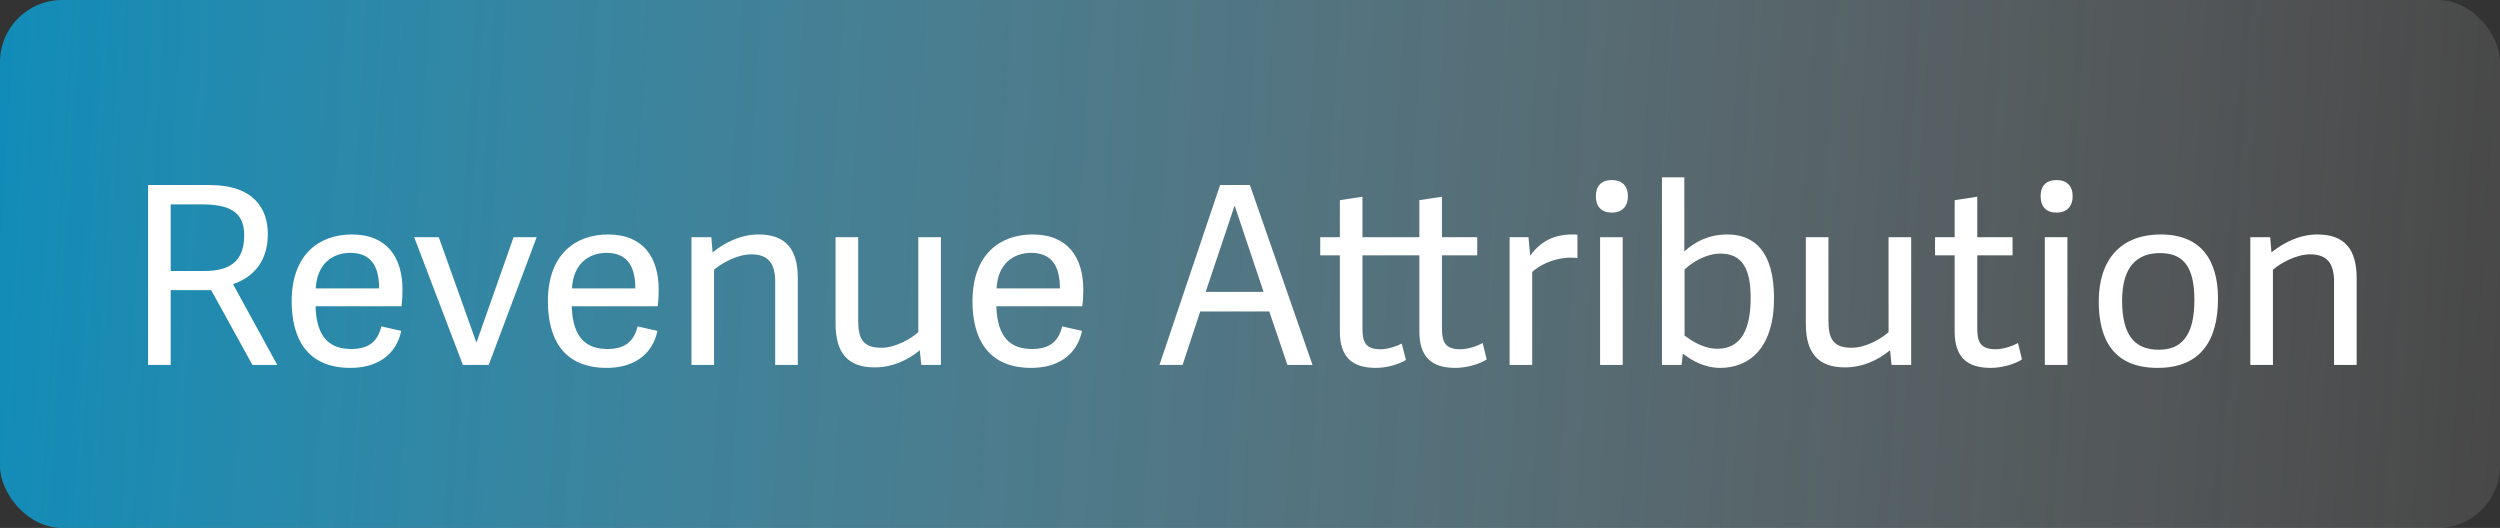
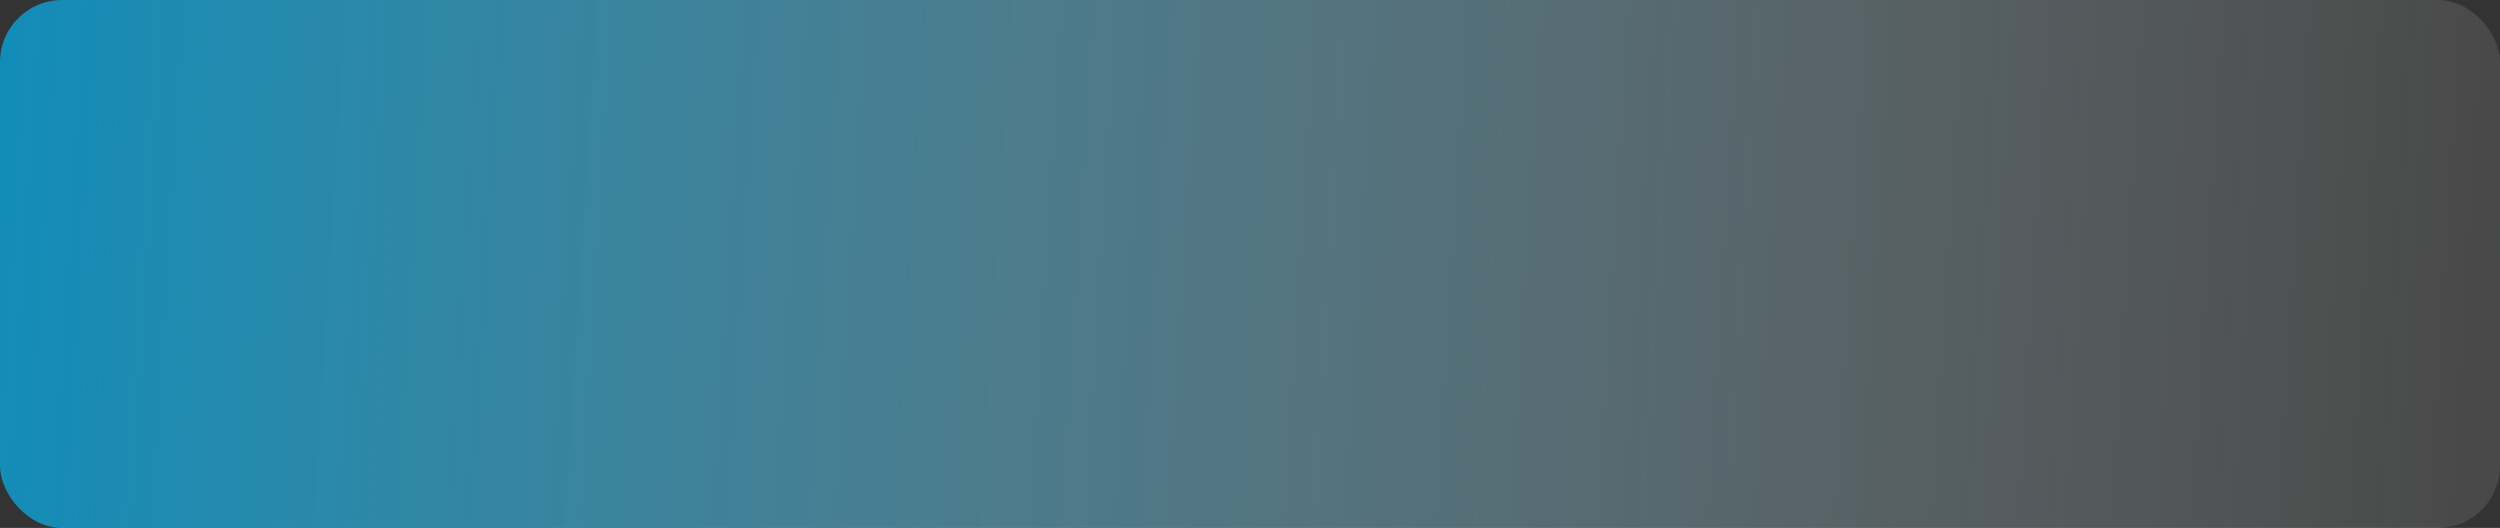
<svg xmlns="http://www.w3.org/2000/svg" width="322" height="68" viewBox="0 0 322 68" fill="none">
  <rect x="0" y="0" width="322" height="68" fill="#333333" stroke="none" />
  <rect width="322" height="68" rx="8" fill="url(#paint0_linear_1024_22047)" />
-   <path d="M35.712 47H32.512L27.2 37.368H21.984V47H19.072V23.832H27.008C32.768 23.832 34.496 26.968 34.496 30.136C34.496 33.624 32.704 35.672 30.016 36.6L35.712 47ZM26.304 34.904C29.344 34.904 31.456 33.88 31.456 30.296C31.456 27.16 29.344 26.328 26.016 26.328H21.984V34.904H26.304ZM45.152 47.384C39.328 47.384 37.568 43.32 37.568 38.808C37.568 32.792 41.088 30.2 45.312 30.2C49.92 30.2 51.84 33.24 51.84 37.304C51.84 37.944 51.808 38.68 51.712 39.448H40.64C40.768 43.64 42.624 44.952 45.248 44.952C47.584 44.952 48.672 43.896 49.12 42.04L51.68 42.616C51.008 45.816 48.448 47.384 45.152 47.384ZM48.832 37.144C48.832 34.2 47.712 32.568 45.12 32.568C42.944 32.568 40.832 33.88 40.672 37.144H48.832ZM59.62 47L53.348 30.552H56.516L61.348 44.088H61.38L66.148 30.552H69.124L62.948 47H59.62ZM78.152 47.384C72.328 47.384 70.568 43.32 70.568 38.808C70.568 32.792 74.088 30.2 78.312 30.2C82.92 30.2 84.84 33.24 84.84 37.304C84.84 37.944 84.808 38.68 84.712 39.448H73.64C73.768 43.64 75.624 44.952 78.248 44.952C80.584 44.952 81.672 43.896 82.12 42.04L84.68 42.616C84.008 45.816 81.448 47.384 78.152 47.384ZM81.832 37.144C81.832 34.2 80.712 32.568 78.12 32.568C75.944 32.568 73.832 33.88 73.672 37.144H81.832ZM102.757 47H99.845V36.28C99.845 34.008 99.013 32.76 96.773 32.76C94.885 32.76 92.837 33.976 91.973 34.744V47H89.061V30.552H91.621L91.781 32.504C93.381 31.224 95.429 30.2 97.701 30.2C101.221 30.2 102.757 32.12 102.757 35.832V47ZM107.622 30.552H110.534V41.272C110.534 43.544 111.078 44.792 113.51 44.792C115.398 44.792 117.414 43.576 118.278 42.776V30.552H121.19V47H118.662L118.47 45.112C116.87 46.424 114.918 47.32 112.646 47.32C109.158 47.32 107.622 45.4 107.622 41.72V30.552ZM132.84 47.384C127.016 47.384 125.256 43.32 125.256 38.808C125.256 32.792 128.776 30.2 133 30.2C137.608 30.2 139.528 33.24 139.528 37.304C139.528 37.944 139.496 38.68 139.4 39.448H128.328C128.456 43.64 130.312 44.952 132.936 44.952C135.272 44.952 136.36 43.896 136.808 42.04L139.368 42.616C138.696 45.816 136.136 47.384 132.84 47.384ZM136.52 37.144C136.52 34.2 135.4 32.568 132.808 32.568C130.632 32.568 128.52 33.88 128.36 37.144H136.52ZM160.988 23.832L169.052 47H165.819L163.484 40.12H154.588L152.316 47H149.34L157.148 23.832H160.988ZM159.036 26.52H159.004L155.292 37.592H162.748L159.036 26.52ZM191.485 46.296C190.685 46.84 188.989 47.384 187.453 47.384C184.381 47.384 182.813 45.976 182.813 42.68V32.888H175.485V42.296C175.485 44.024 175.837 44.984 177.821 44.984C178.717 44.984 179.837 44.632 180.541 44.248L181.085 46.36C180.253 46.904 178.653 47.384 177.213 47.384C174.141 47.384 172.573 45.976 172.573 42.68V32.888H170.045V30.552H172.573V25.784L175.485 25.336V30.552H182.813V25.784L185.725 25.336V30.552H190.269V32.888H185.725V42.296C185.725 44.024 186.109 44.984 188.093 44.984C189.085 44.984 190.269 44.568 190.973 44.184L191.485 46.296ZM203.172 33.24C201.124 32.952 198.692 33.784 197.348 35.032V47H194.436V30.552H196.868L197.092 32.92C198.532 30.968 200.26 30.2 202.564 30.2C202.756 30.2 202.884 30.2 203.172 30.232V33.24ZM209.004 47H206.092V30.552H209.004V47ZM209.676 25.272C209.676 26.616 208.908 27.384 207.596 27.384C206.284 27.384 205.548 26.616 205.548 25.272C205.548 23.928 206.284 23.192 207.596 23.192C208.908 23.192 209.676 23.928 209.676 25.272ZM214.061 47V22.84H216.941V32.376C218.381 31.096 220.109 30.2 222.509 30.2C225.901 30.2 228.493 32.344 228.493 38.392C228.493 44.792 225.357 47.384 221.549 47.384C219.597 47.384 217.965 46.488 216.781 45.56H216.749L216.589 47H214.061ZM216.973 43.224C217.709 43.768 219.309 44.92 221.197 44.92C224.301 44.92 225.485 42.36 225.485 38.36C225.485 34.456 224.301 32.664 221.581 32.664C219.757 32.664 217.933 33.784 216.973 34.712V43.224ZM232.591 30.552H235.503V41.272C235.503 43.544 236.047 44.792 238.479 44.792C240.367 44.792 242.383 43.576 243.247 42.776V30.552H246.159V47H243.631L243.439 45.112C241.839 46.424 239.887 47.32 237.615 47.32C234.127 47.32 232.591 45.4 232.591 41.72V30.552ZM260.432 46.296C259.632 46.84 257.936 47.384 256.4 47.384C253.328 47.384 251.76 45.976 251.76 42.68V32.888H249.232V30.552H251.76V25.784L254.672 25.336V30.552H259.216V32.888H254.672V42.296C254.672 44.024 255.056 44.984 257.04 44.984C258.032 44.984 259.216 44.568 259.92 44.184L260.432 46.296ZM266.285 47H263.373V30.552H266.285V47ZM266.957 25.272C266.957 26.616 266.189 27.384 264.877 27.384C263.565 27.384 262.829 26.616 262.829 25.272C262.829 23.928 263.565 23.192 264.877 23.192C266.189 23.192 266.957 23.928 266.957 25.272ZM277.902 47.384C272.206 47.384 270.318 43.704 270.318 38.84C270.318 33.528 273.07 30.2 278.318 30.2C283.534 30.2 285.678 33.56 285.678 38.456C285.678 43.864 283.438 47.384 277.902 47.384ZM278.062 45.048C280.91 45.048 282.638 43.32 282.638 38.648C282.638 34.104 281.038 32.6 278.19 32.6C275.278 32.6 273.326 34.328 273.326 38.712C273.326 43.064 274.862 45.048 278.062 45.048ZM303.538 47H300.626V36.28C300.626 34.008 299.794 32.76 297.554 32.76C295.666 32.76 293.618 33.976 292.754 34.744V47H289.842V30.552H292.402L292.562 32.504C294.162 31.224 296.21 30.2 298.482 30.2C302.002 30.2 303.538 32.12 303.538 35.832V47Z" fill="white" />
  <defs>
    <linearGradient id="paint0_linear_1024_22047" x1="-1.314" y1="21.199" x2="323.653" y2="41.346" gradientUnits="userSpaceOnUse">
      <stop stop-color="#02B3F2" stop-opacity="0.7" />
      <stop offset="1" stop-color="white" stop-opacity="0.1" />
    </linearGradient>
  </defs>
</svg>